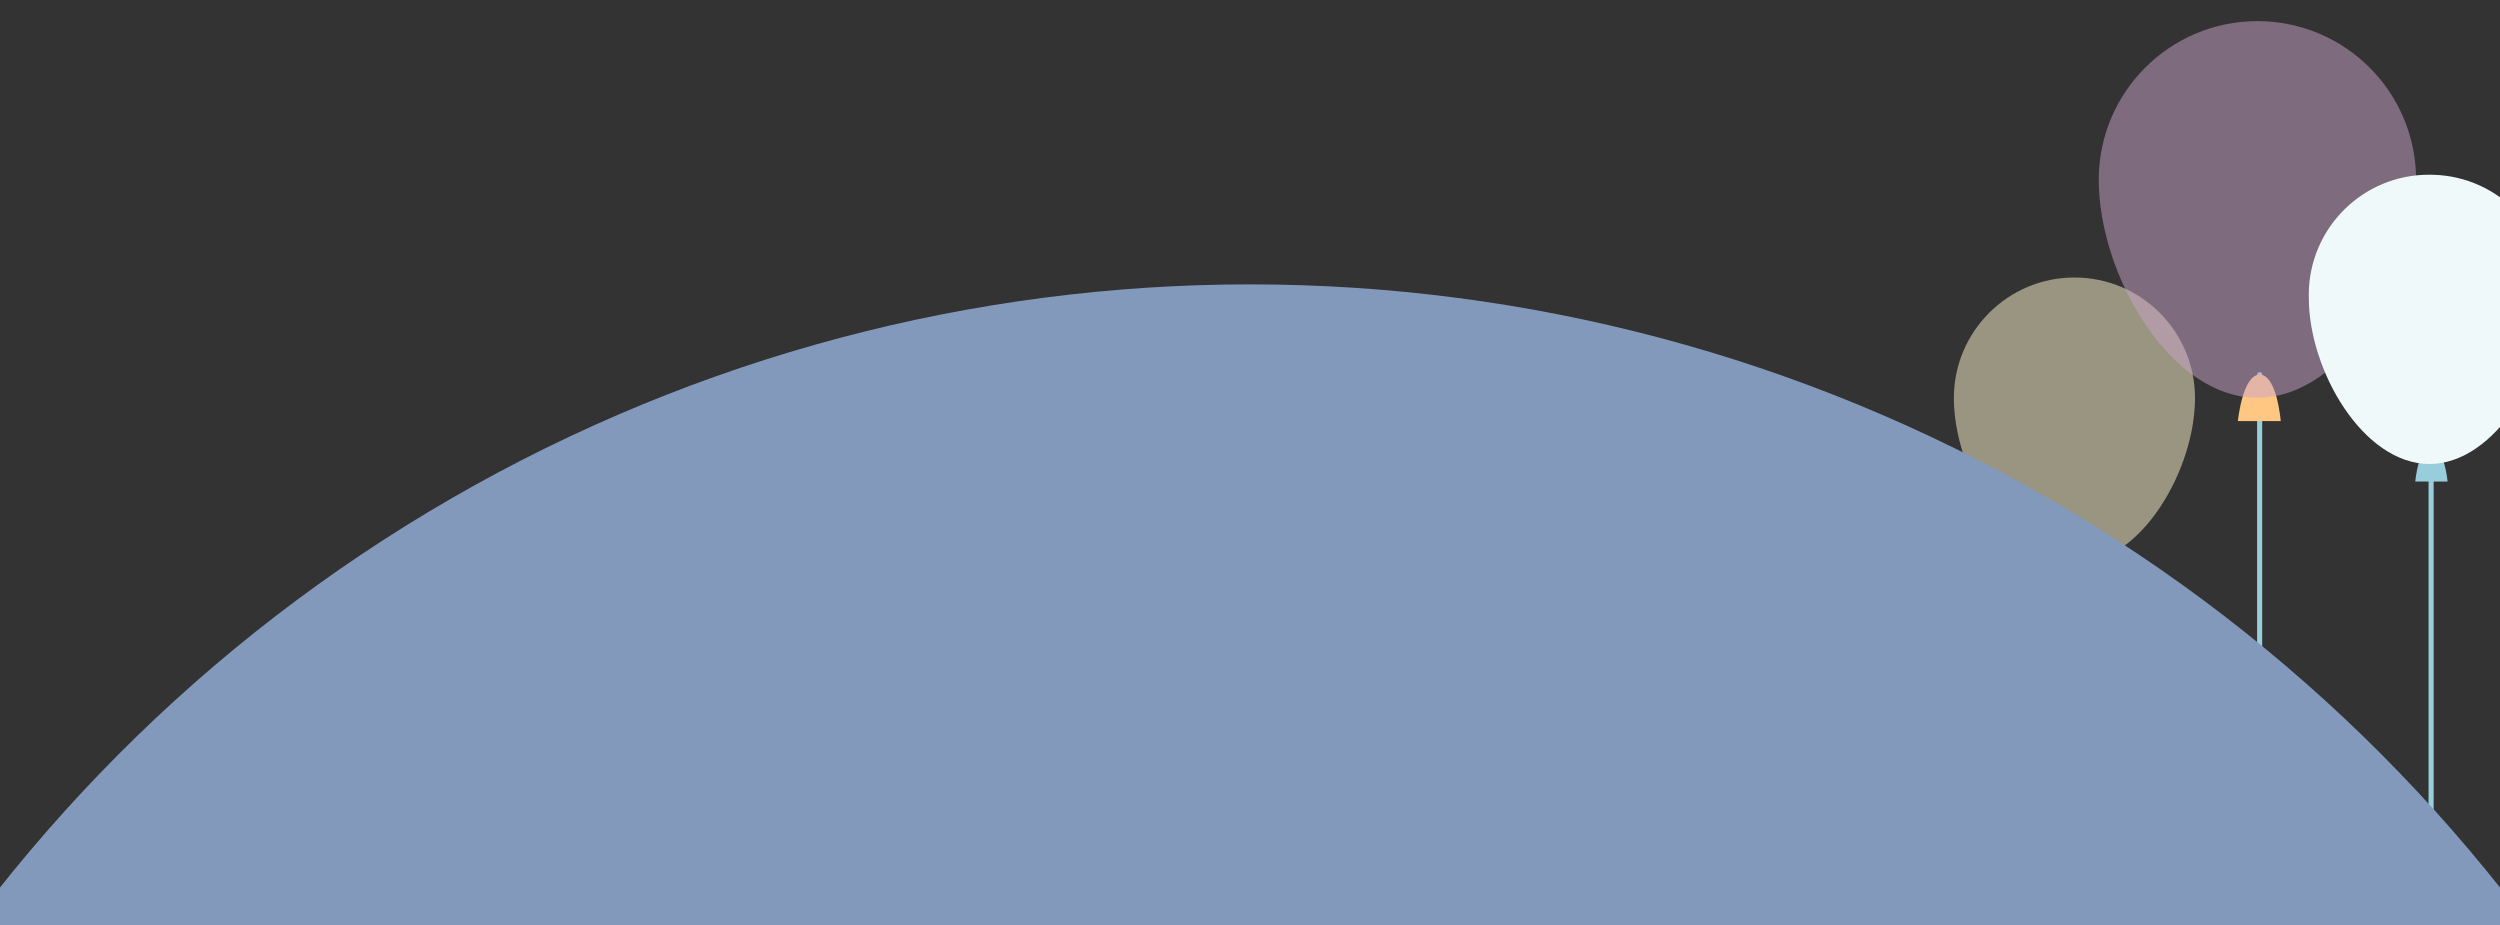
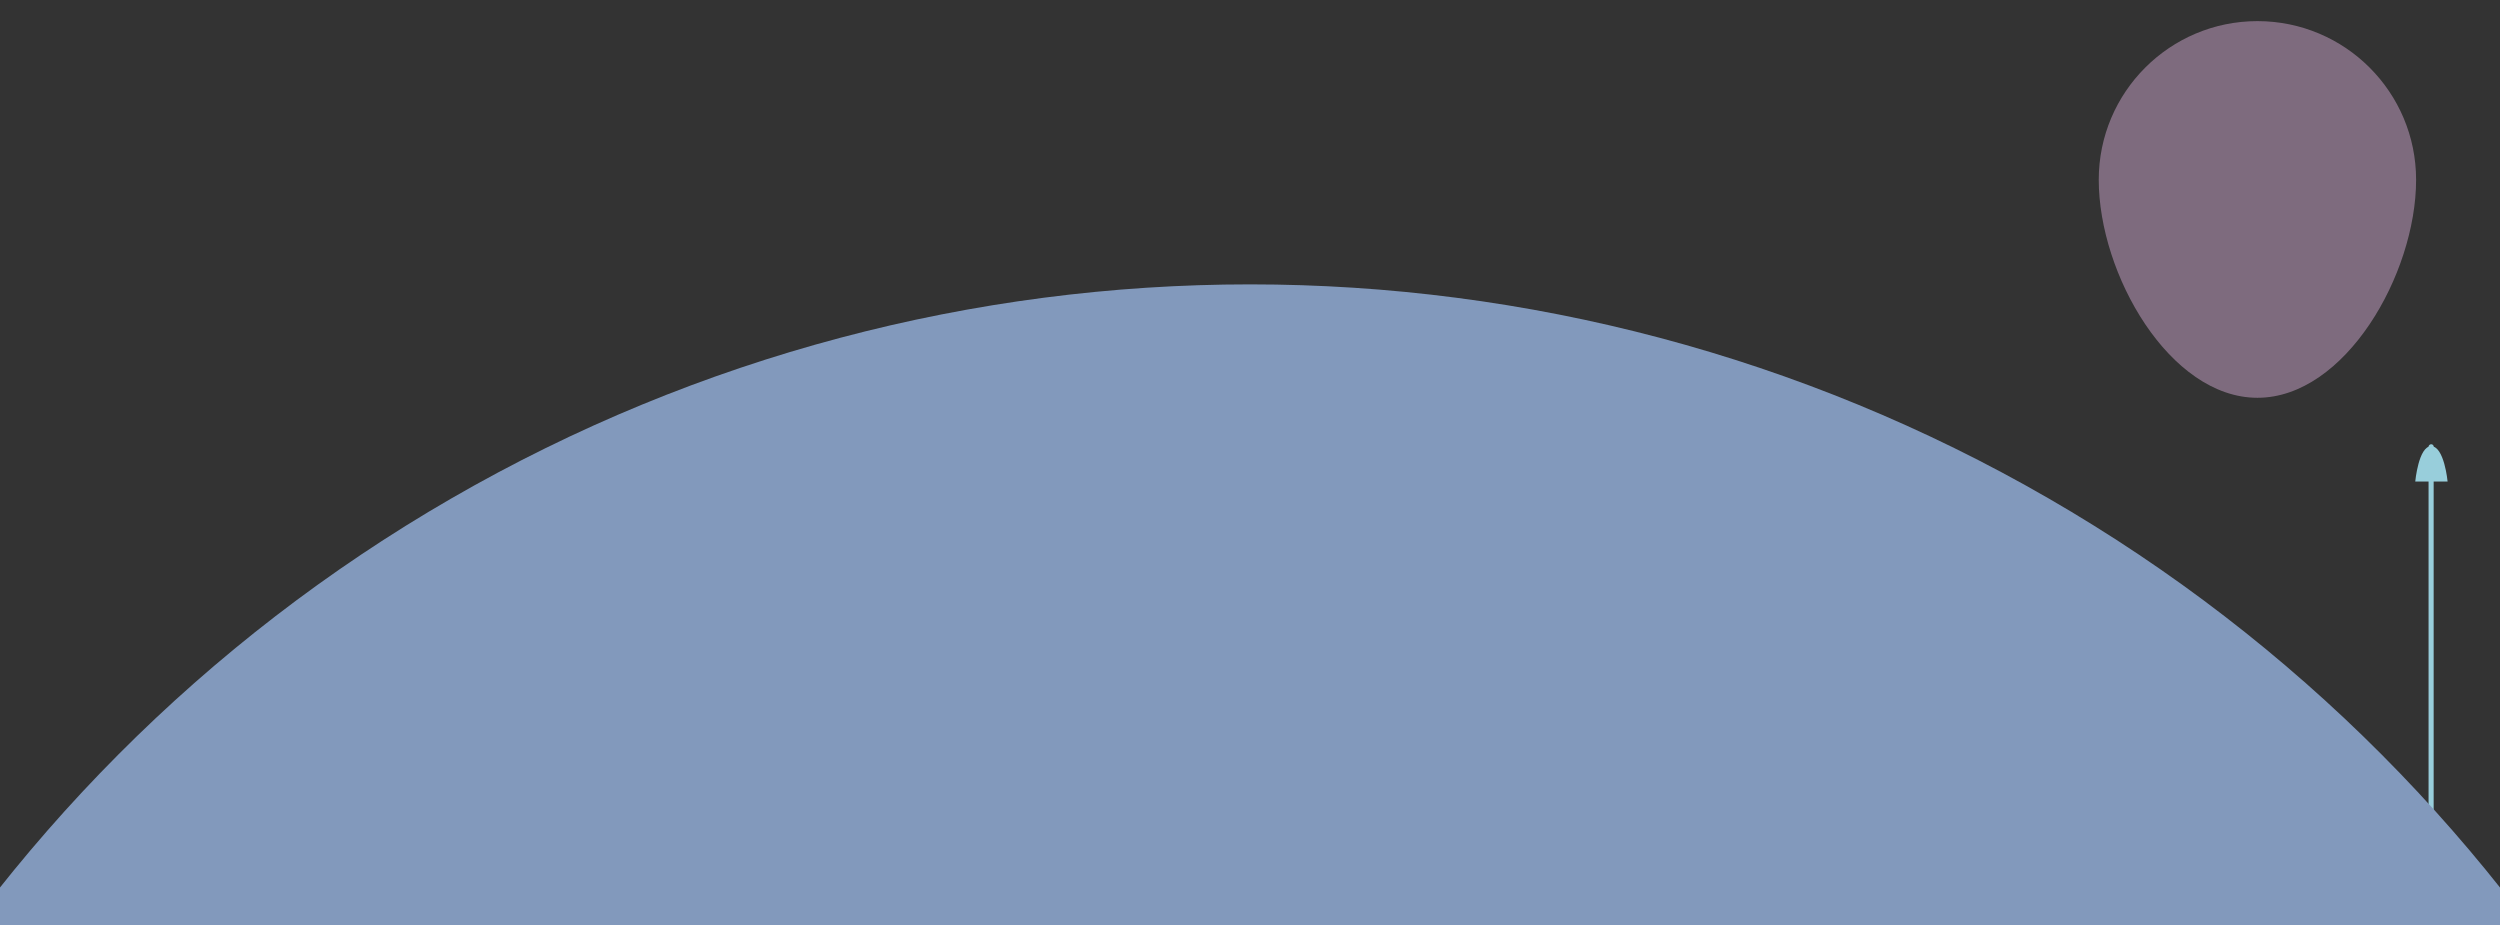
<svg xmlns="http://www.w3.org/2000/svg" x="0px" y="0px" viewBox="0 0 800 296" style="vertical-align: middle; max-width: 100%; width: 100%;" width="100%">
  <rect x="0" y="0" width="800" height="296" fill="#333333" stroke="none" />
  <g>
    <g>
-       <path d="M663.56,270.73v-95.98c0-0.46,0.38-0.84,0.84-0.84c0.46,0,0.84,0.38,0.84,0.84v95.98    c-0.03,0.44-0.4,0.79-0.84,0.79C663.95,271.52,663.58,271.17,663.56,270.73z" fill="#FF9B92">
-      </path>
      <path d="M659.46,186.05h10.2c0,0-1.05-11.3-5.26-11.3S659.46,186.05,659.46,186.05z" fill="#FF9B92">
-      </path>
-       <path d="M625.24,127.38c0-21.31,17.28-38.58,38.58-38.58c21.31,0,38.58,17.28,38.58,38.58    c0,22.97-17.29,53.03-38.58,53.03S625.24,150.36,625.24,127.38C625.24,127.39,625.24,127.39,625.24,127.38z" opacity="0.5" fill="#FFF8CE">
-      </path>
-       <path d="M722.27,270.73V119.87c0.03-0.44,0.4-0.79,0.84-0.79c0.44,0,0.79,0.35,0.79,0.79v150.85l0,0    c0,0.44-0.35,0.79-0.79,0.79C722.66,271.52,722.29,271.17,722.27,270.73z" fill="#98CEDB">
-      </path>
-       <path d="M716.12,134.75h13.72c0,0-1.21-14.87-6.73-14.87S716.12,134.75,716.12,134.75z" fill="#FFC782">
     </path>
      <path d="M671.6,57.53c0-28.04,22.74-50.77,50.78-50.77c28.04,0,50.77,22.74,50.77,50.78    c0,30.22-22.71,69.75-50.77,69.75S671.6,87.76,671.6,57.53C671.6,57.53,671.6,57.53,671.6,57.53z" opacity="0.5" fill="#CBA4CA">
     </path>
      <path d="M777.14,270.73V142.95c0.03-0.44,0.4-0.79,0.84-0.79c0.38-0.01,0.71,0.26,0.79,0.63v127.93l0,0    c0,0.44-0.35,0.79-0.79,0.79C777.54,271.52,777.17,271.17,777.14,270.73z" fill="#98CEDB">
     </path>
      <path d="M772.88,154.09h10.35c0,0-1.05-11.3-5.26-11.3C773.93,142.79,772.88,154.09,772.88,154.09z" fill="#98CEDB">
-      </path>
-       <path d="M738.81,94.16c0.1-21.22,17.38-38.34,38.6-38.25c0.43,0,0.85,0,1.28,0.02c21.21,0.61,37.91,18.3,37.3,39.51    c0,22.97-17.29,53.03-38.58,53.03s-38.58-30.07-38.58-53.03C738.81,95.01,738.81,94.58,738.81,94.16z" fill="#F0F9FA">
     </path>
    </g>
  </g>
  <circle cx="400" cy="617" r="511" fill="#CBA4CA">
   </circle>
  <circle cx="400" cy="602" r="511" fill="rgb(130,153,188)">
   </circle>
</svg>